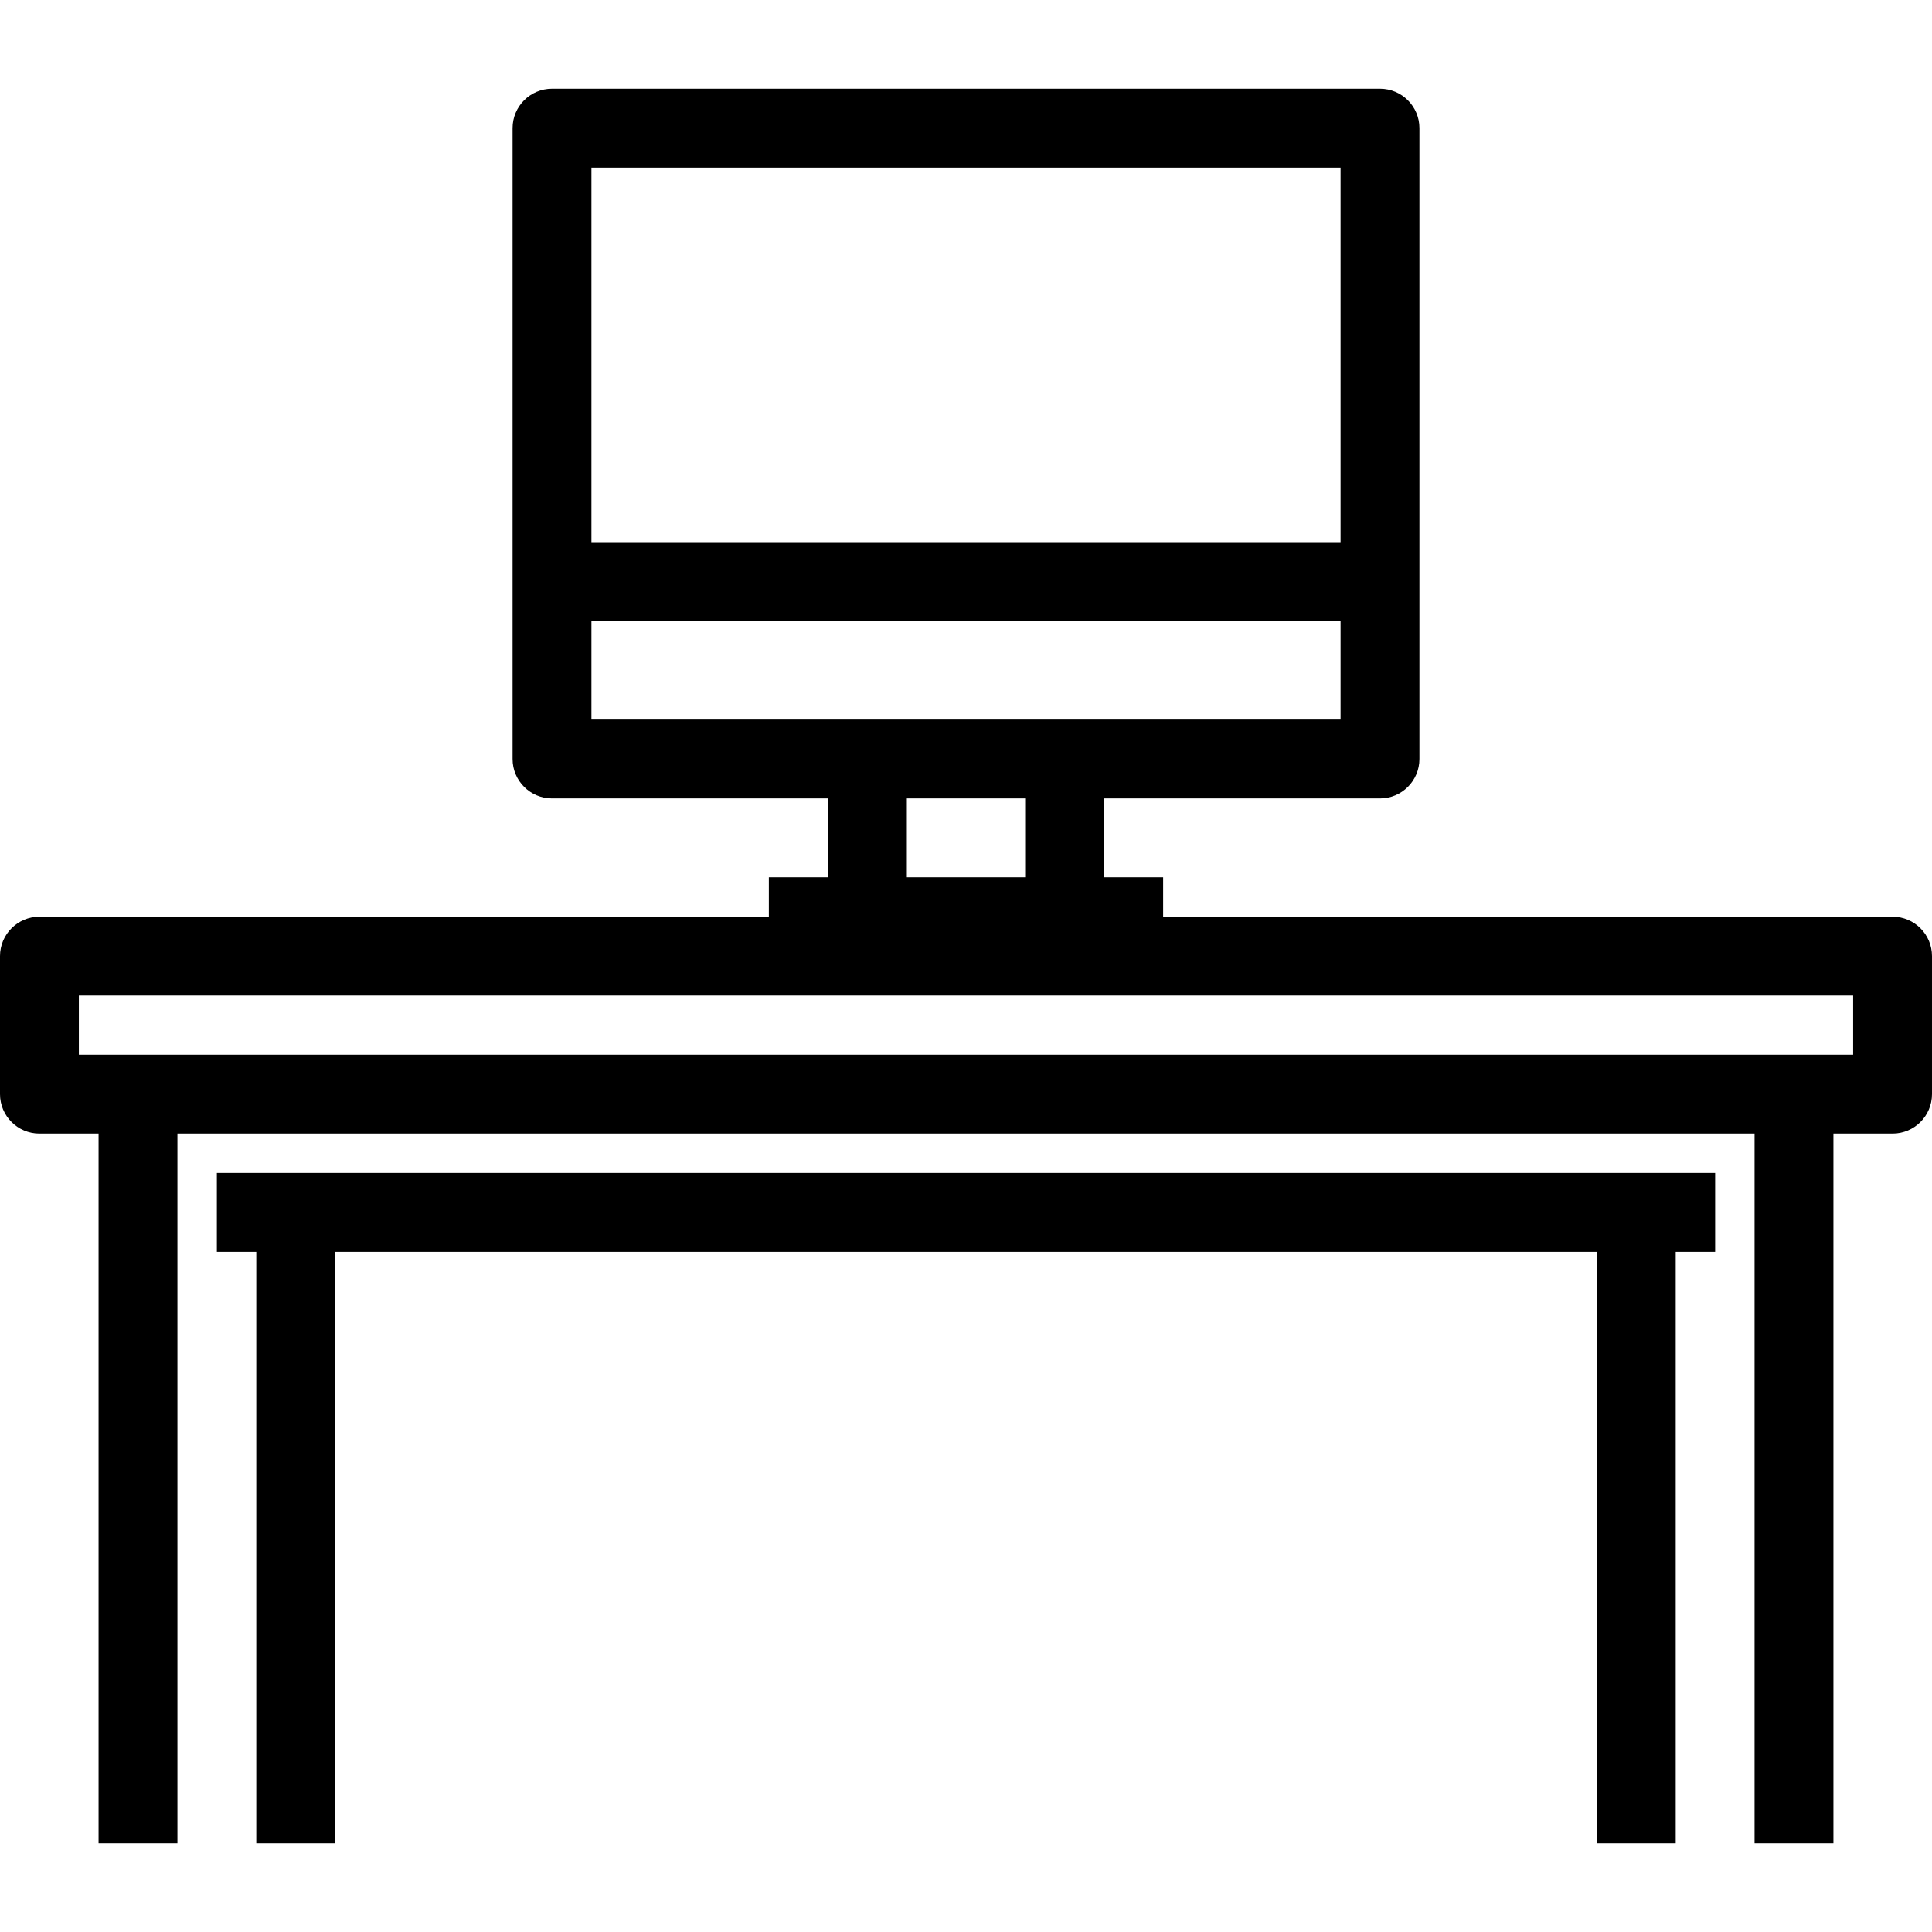
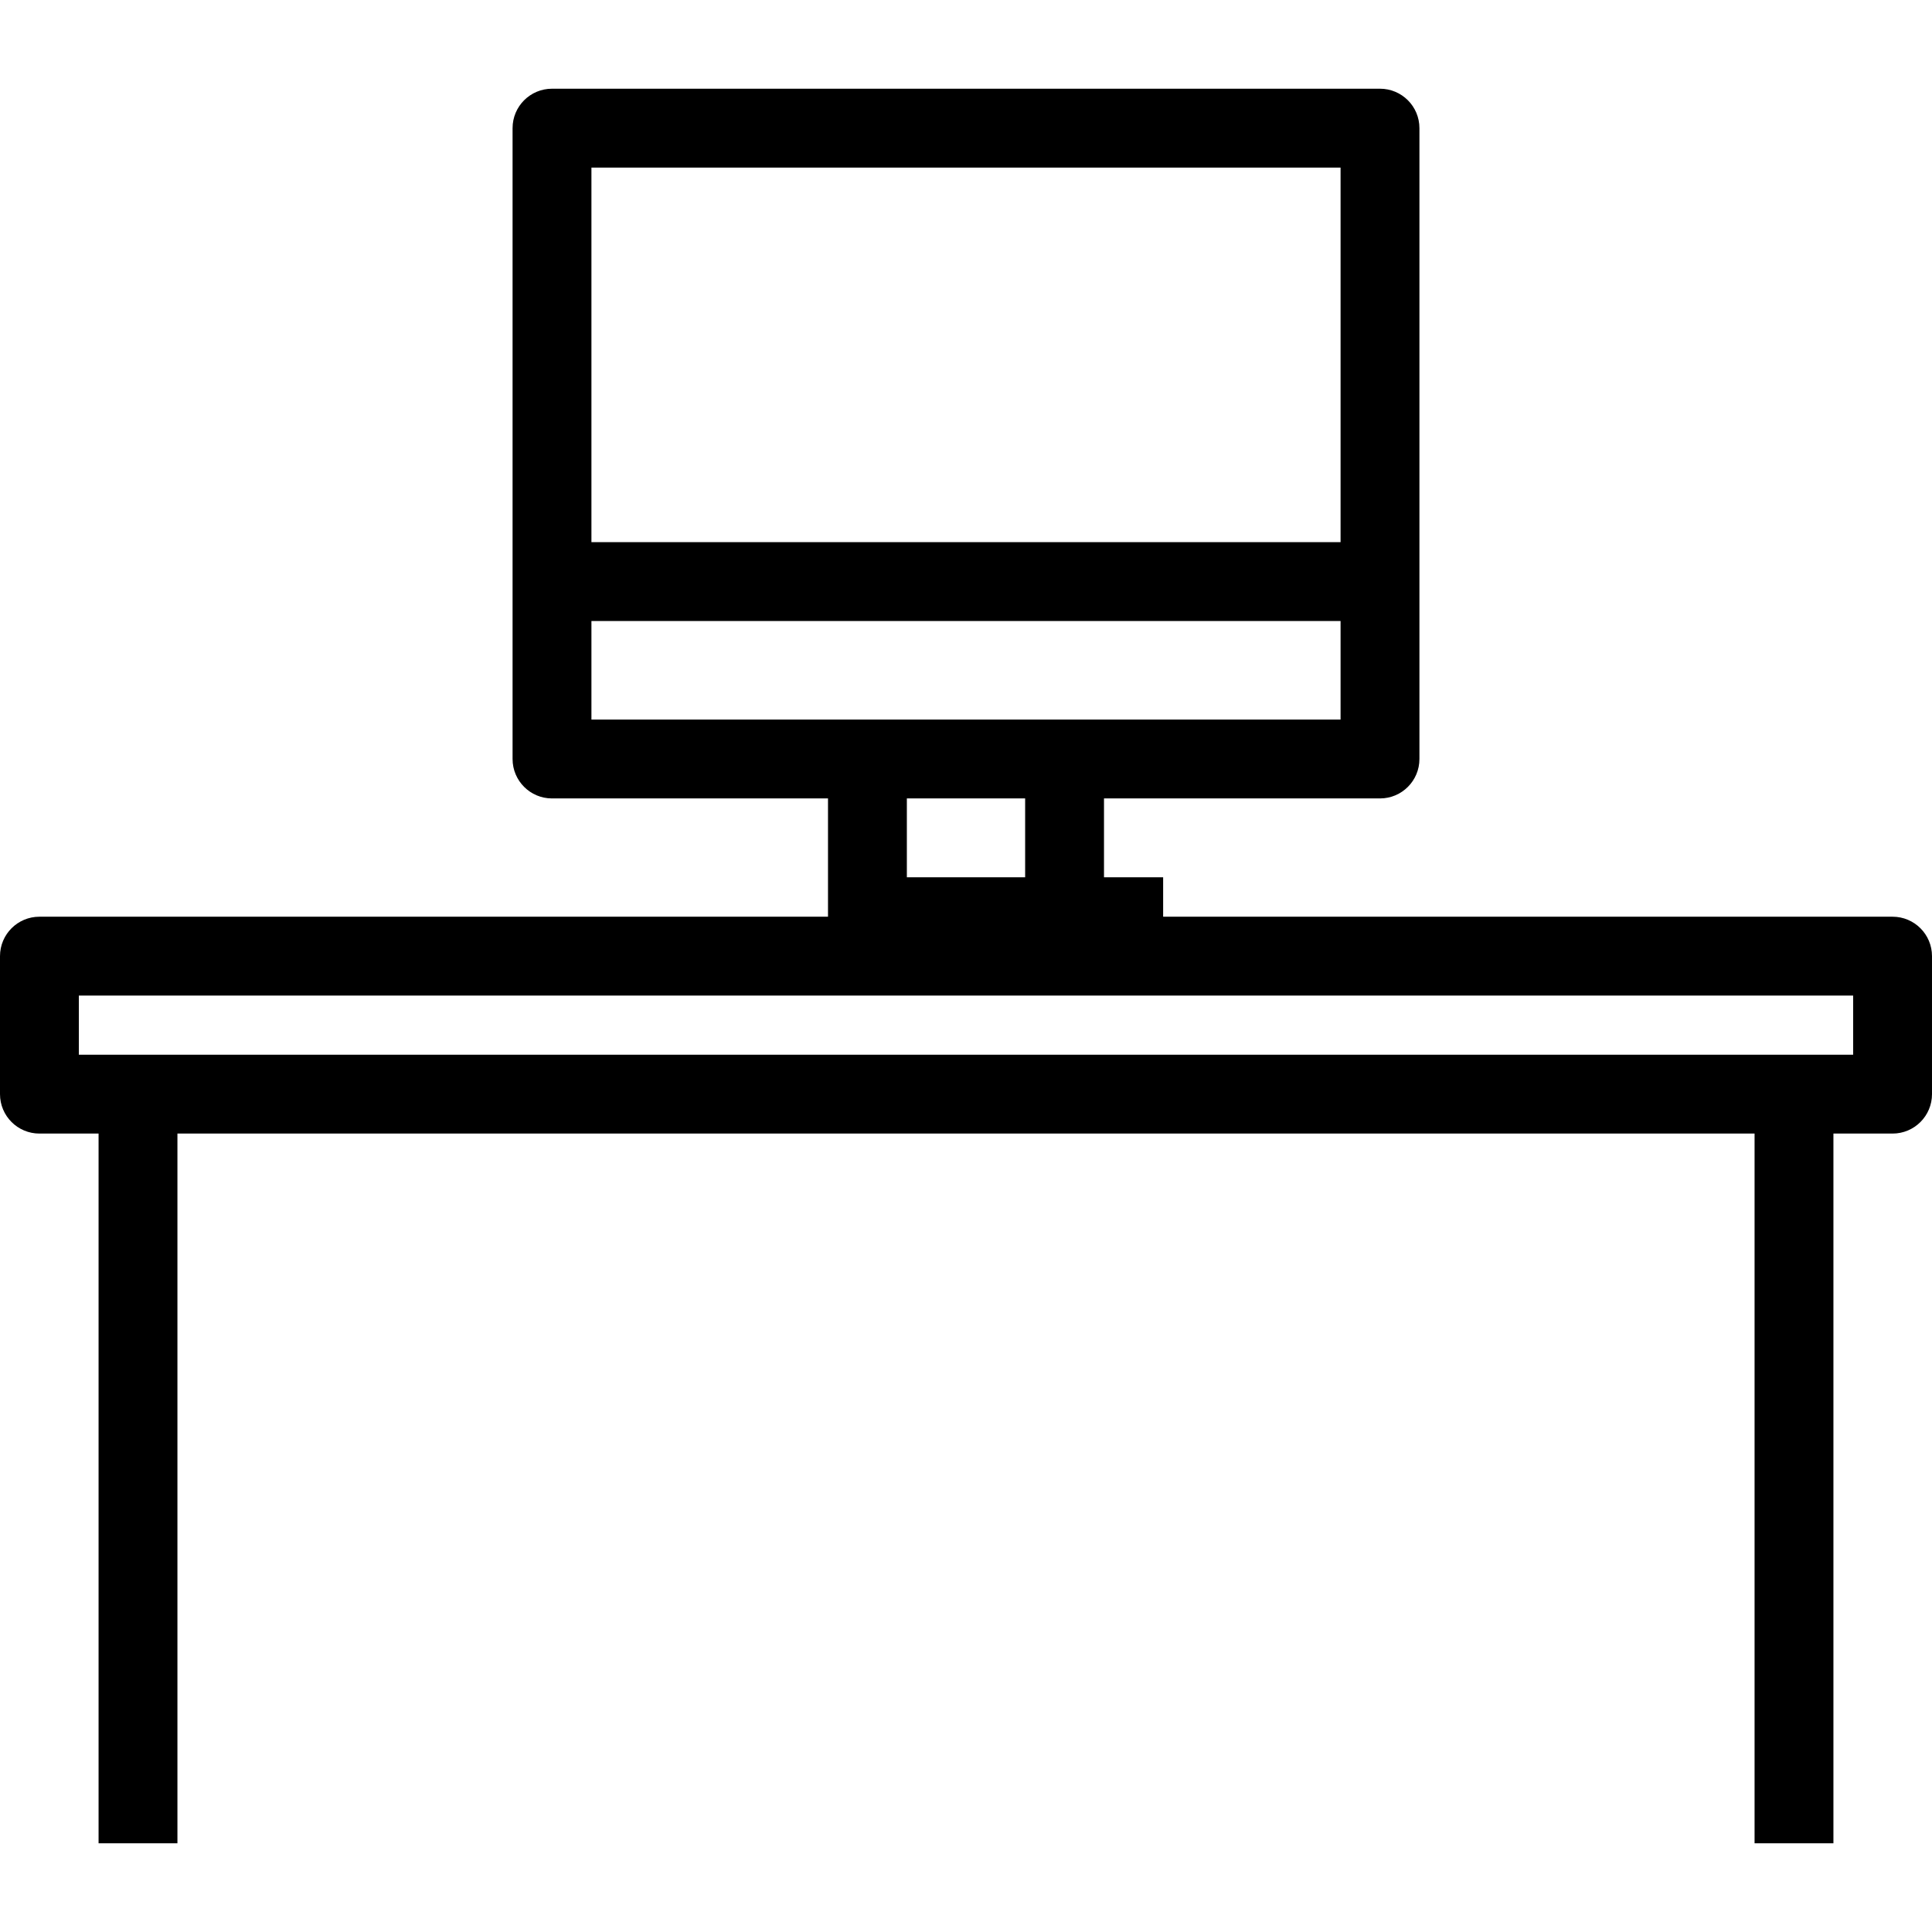
<svg xmlns="http://www.w3.org/2000/svg" fill="#000000" height="800px" width="800px" version="1.1" id="Layer_1" viewBox="0 0 490 490" xml:space="preserve">
  <g>
    <g>
      <g>
-         <path d="M480,232.5H295v-10h-15v-20h70c5.523,0,10-4.477,10-10v-160c0-5.523-4.477-10-10-10H140c-5.523,0-10,4.477-10,10v160     c0,5.523,4.477,10,10,10h70v20h-15v10H10c-5.523,0-10,4.477-10,10v35c0,5.523,4.477,10,10,10h15v180h20v-180h400v180h20v-180h15     c5.523,0,10-4.477,10-10v-35C490,236.977,485.523,232.5,480,232.5z M150,42.5h190v95H150V42.5z M150,182.5v-25h190v25H150z      M260,202.5v20h-30v-20H260z M470,267.5H20v-15h450V267.5z" />
-         <polygon points="55,317.5 65,317.5 65,467.5 85,467.5 85,317.5 405,317.5 405,467.5 425,467.5 425,317.5 435,317.5 435,297.5      55,297.5    " />
+         <path d="M480,232.5H295v-10h-15v-20h70c5.523,0,10-4.477,10-10v-160c0-5.523-4.477-10-10-10H140c-5.523,0-10,4.477-10,10v160     c0,5.523,4.477,10,10,10h70v20v10H10c-5.523,0-10,4.477-10,10v35c0,5.523,4.477,10,10,10h15v180h20v-180h400v180h20v-180h15     c5.523,0,10-4.477,10-10v-35C490,236.977,485.523,232.5,480,232.5z M150,42.5h190v95H150V42.5z M150,182.5v-25h190v25H150z      M260,202.5v20h-30v-20H260z M470,267.5H20v-15h450V267.5z" />
      </g>
    </g>
  </g>
</svg>